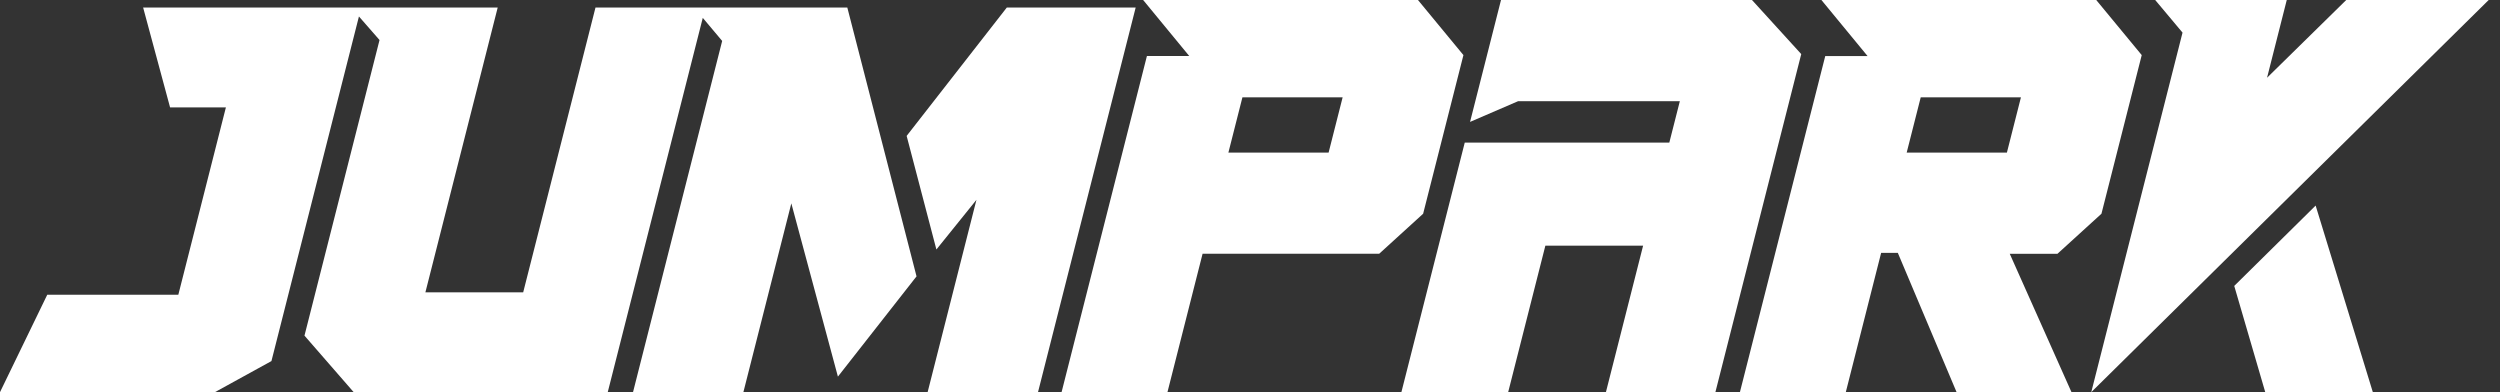
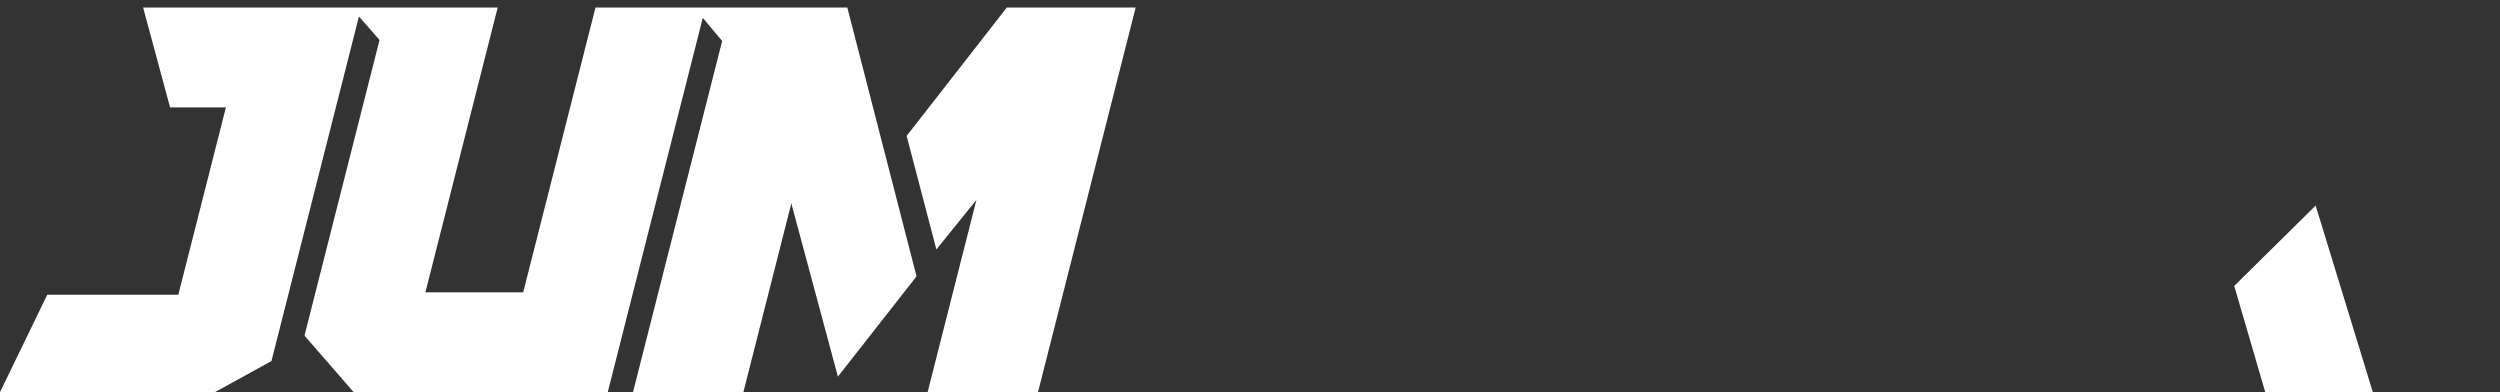
<svg xmlns="http://www.w3.org/2000/svg" width="153" height="24" viewBox="0 0 153 24" fill="none">
  <rect x="0" y="0" width="153" height="24" fill="#333333" stroke="none" />
  <g id="logo" clip-path="url(#clip0_106_364)">
    <path id="Vector" d="M36.444 0.462L32.019 17.891H26.034L30.459 0.462H8.76L10.408 6.571H13.825L10.914 18.036H2.893L0 24H13.152L16.612 22.098L21.967 1.008L23.227 2.449L18.634 20.541L21.644 23.998H37.194L43.01 1.094L44.197 2.505L38.741 23.998H45.495L48.429 12.446L51.28 23.049L56.092 16.913L51.856 0.462H36.444Z" fill="white" />
    <path id="Vector_2" d="M55.487 8.318L57.307 15.269L59.759 12.229L56.771 23.998H63.526L69.503 0.462H61.616L55.485 8.32L55.487 8.318Z" fill="white" />
-     <path id="Vector_3" d="M91.862 0L89.967 7.461L92.908 6.193H102.806L102.162 8.727H89.643L85.766 23.996H92.301L94.576 15.036H100.558L98.283 23.996H104.983L110.236 3.31L107.221 0H91.864H91.862Z" fill="white" />
-     <path id="Vector_4" d="M125.919 15.529L128.609 13.08L131.074 3.372L128.291 0.002H111.472L114.295 3.431H111.705L106.482 24.002H112.962L115.126 15.474H116.146L119.744 24.002H126.776L122.997 15.533H125.921L125.919 15.529ZM122.822 9.34H116.689L117.548 5.958H123.681L122.822 9.34Z" fill="white" />
-     <path id="Vector_5" d="M152.308 0H143.59L138.743 4.758L139.95 0H131.898L133.571 1.996L127.985 24L152.308 0Z" fill="white" />
    <path id="Vector_6" d="M136.736 17.5L138.633 23.998H145.217L141.717 12.581L136.734 17.5H136.736Z" fill="white" />
-     <path id="Vector_7" d="M86.779 0H69.96L72.783 3.429H70.191L64.968 24H71.448L73.598 15.529H84.407L87.096 13.08L89.562 3.372L86.779 0ZM81.31 9.34H75.177L76.036 5.958H82.169L81.31 9.34Z" fill="white" />
  </g>
  <defs>
    <clipPath id="clip0_106_364">
      <rect width="152.308" height="24" fill="white" />
    </clipPath>
  </defs>
</svg>